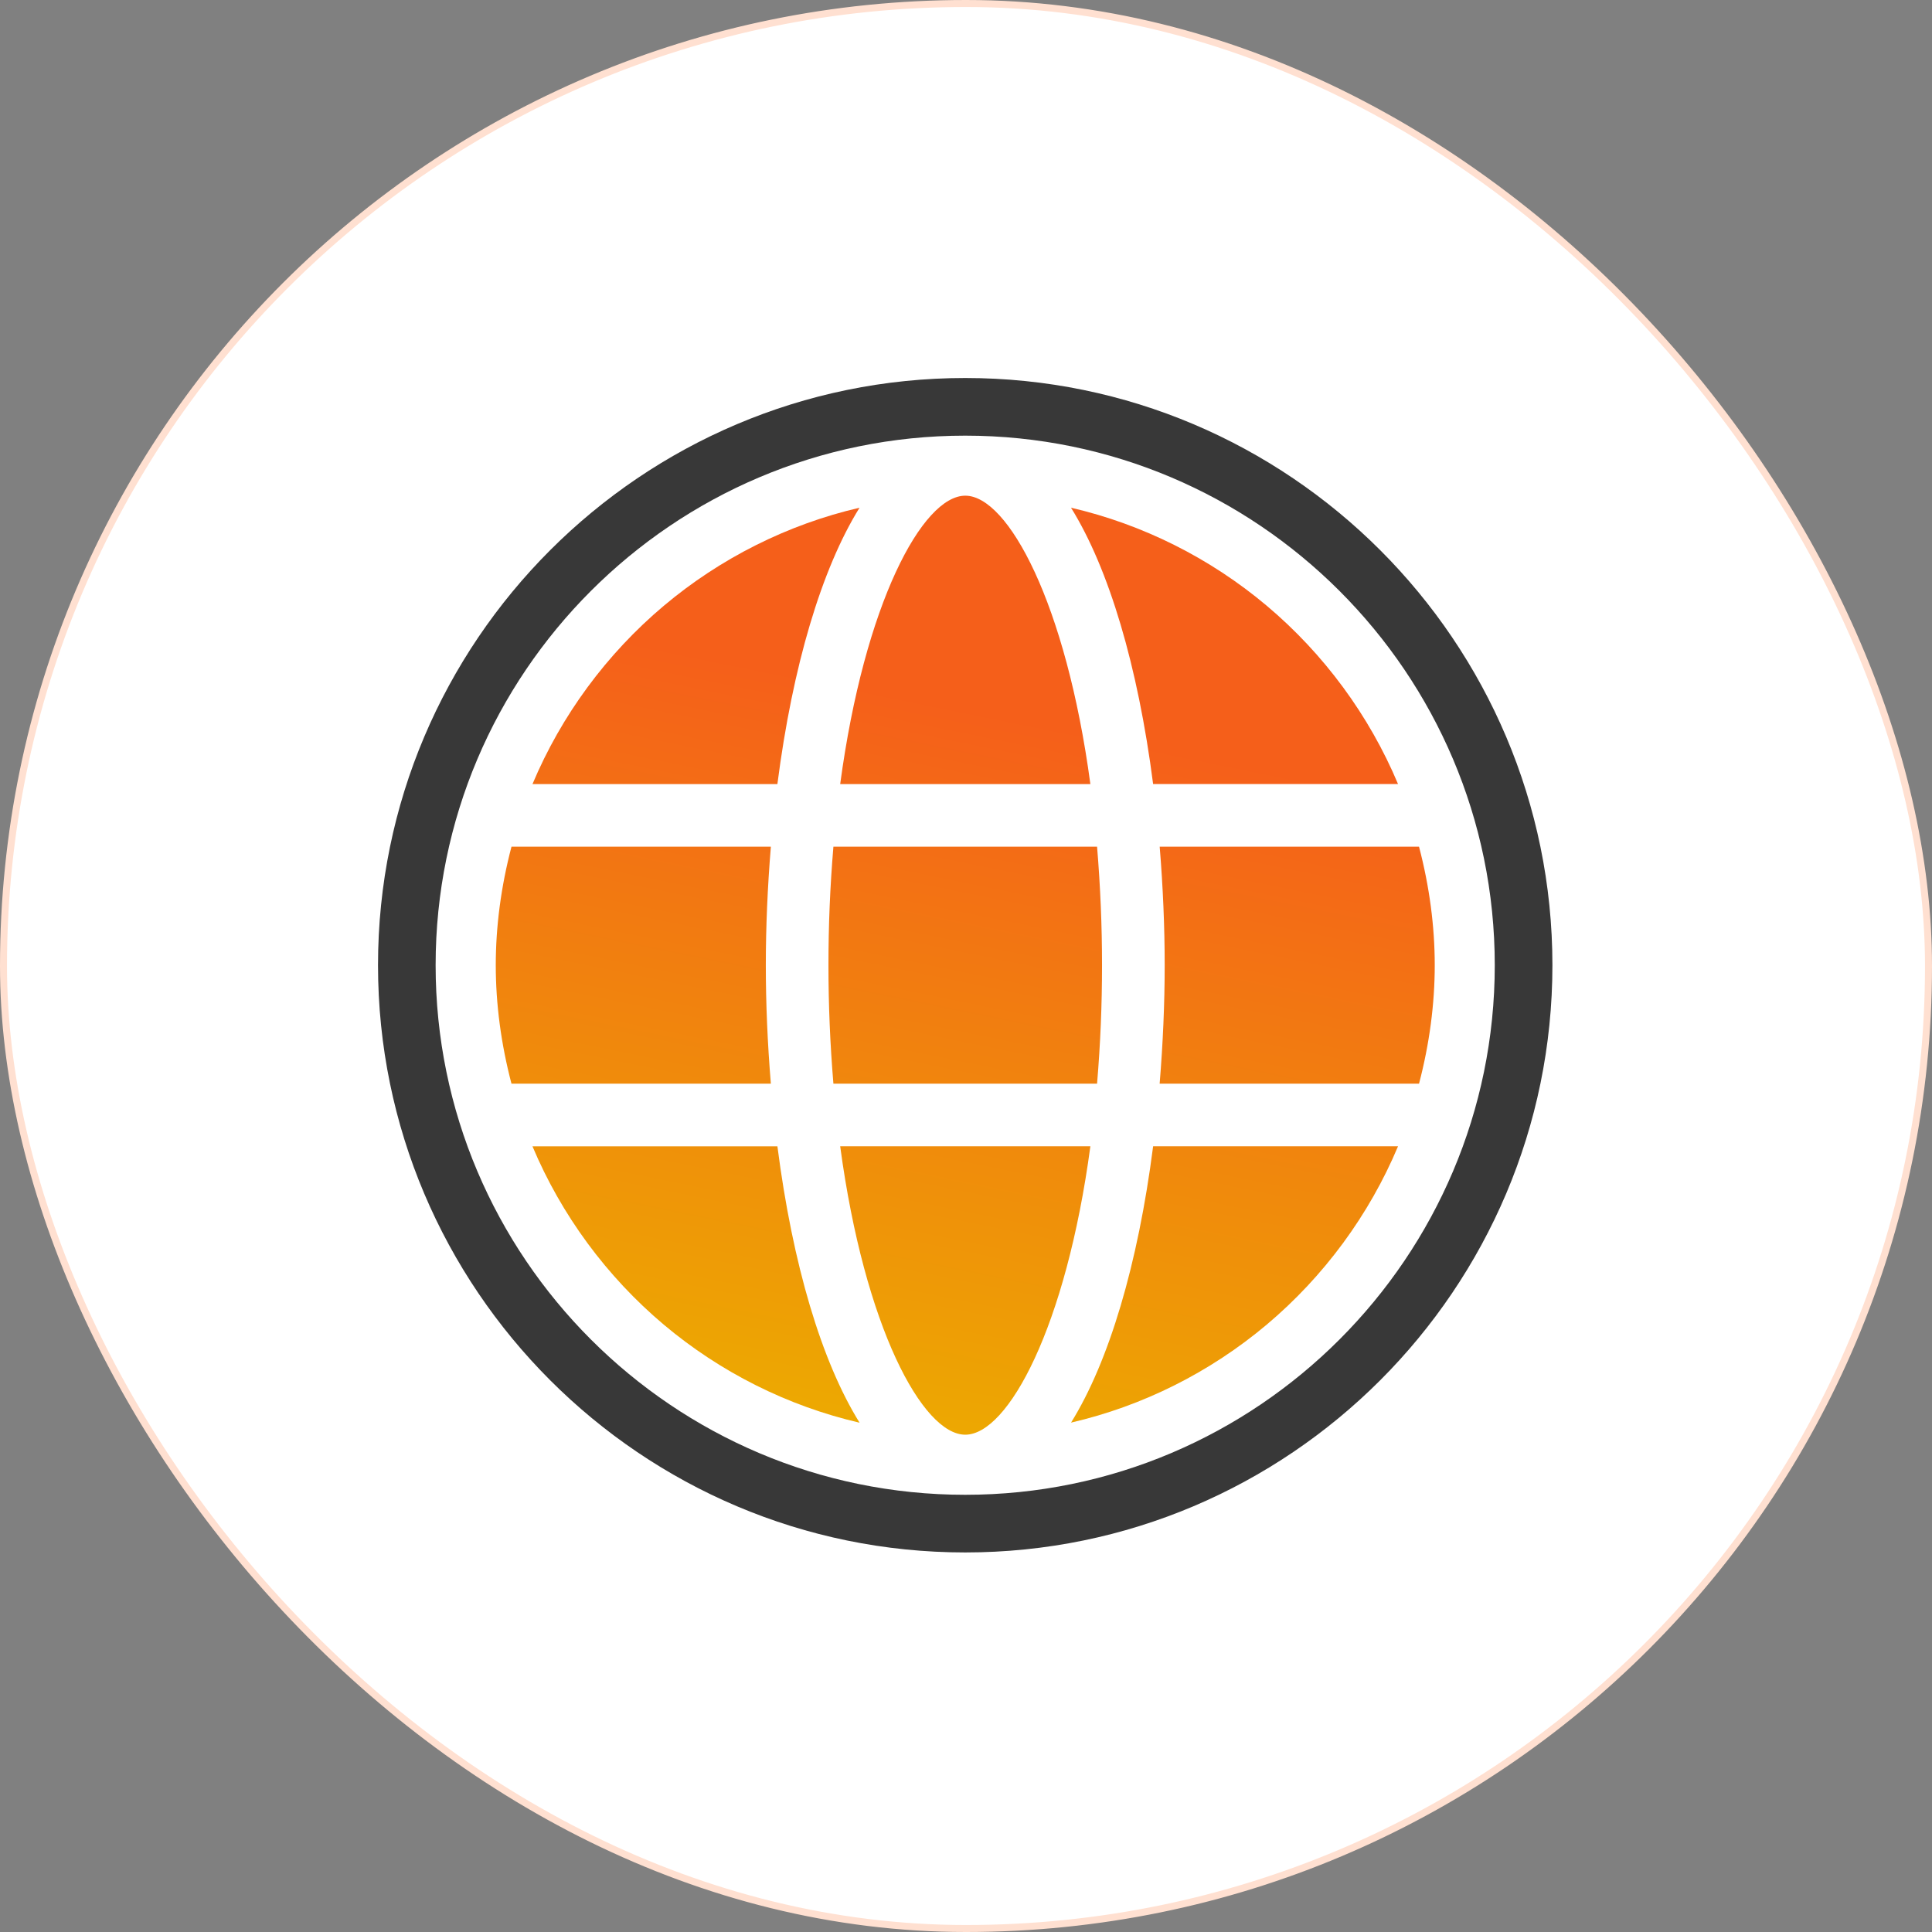
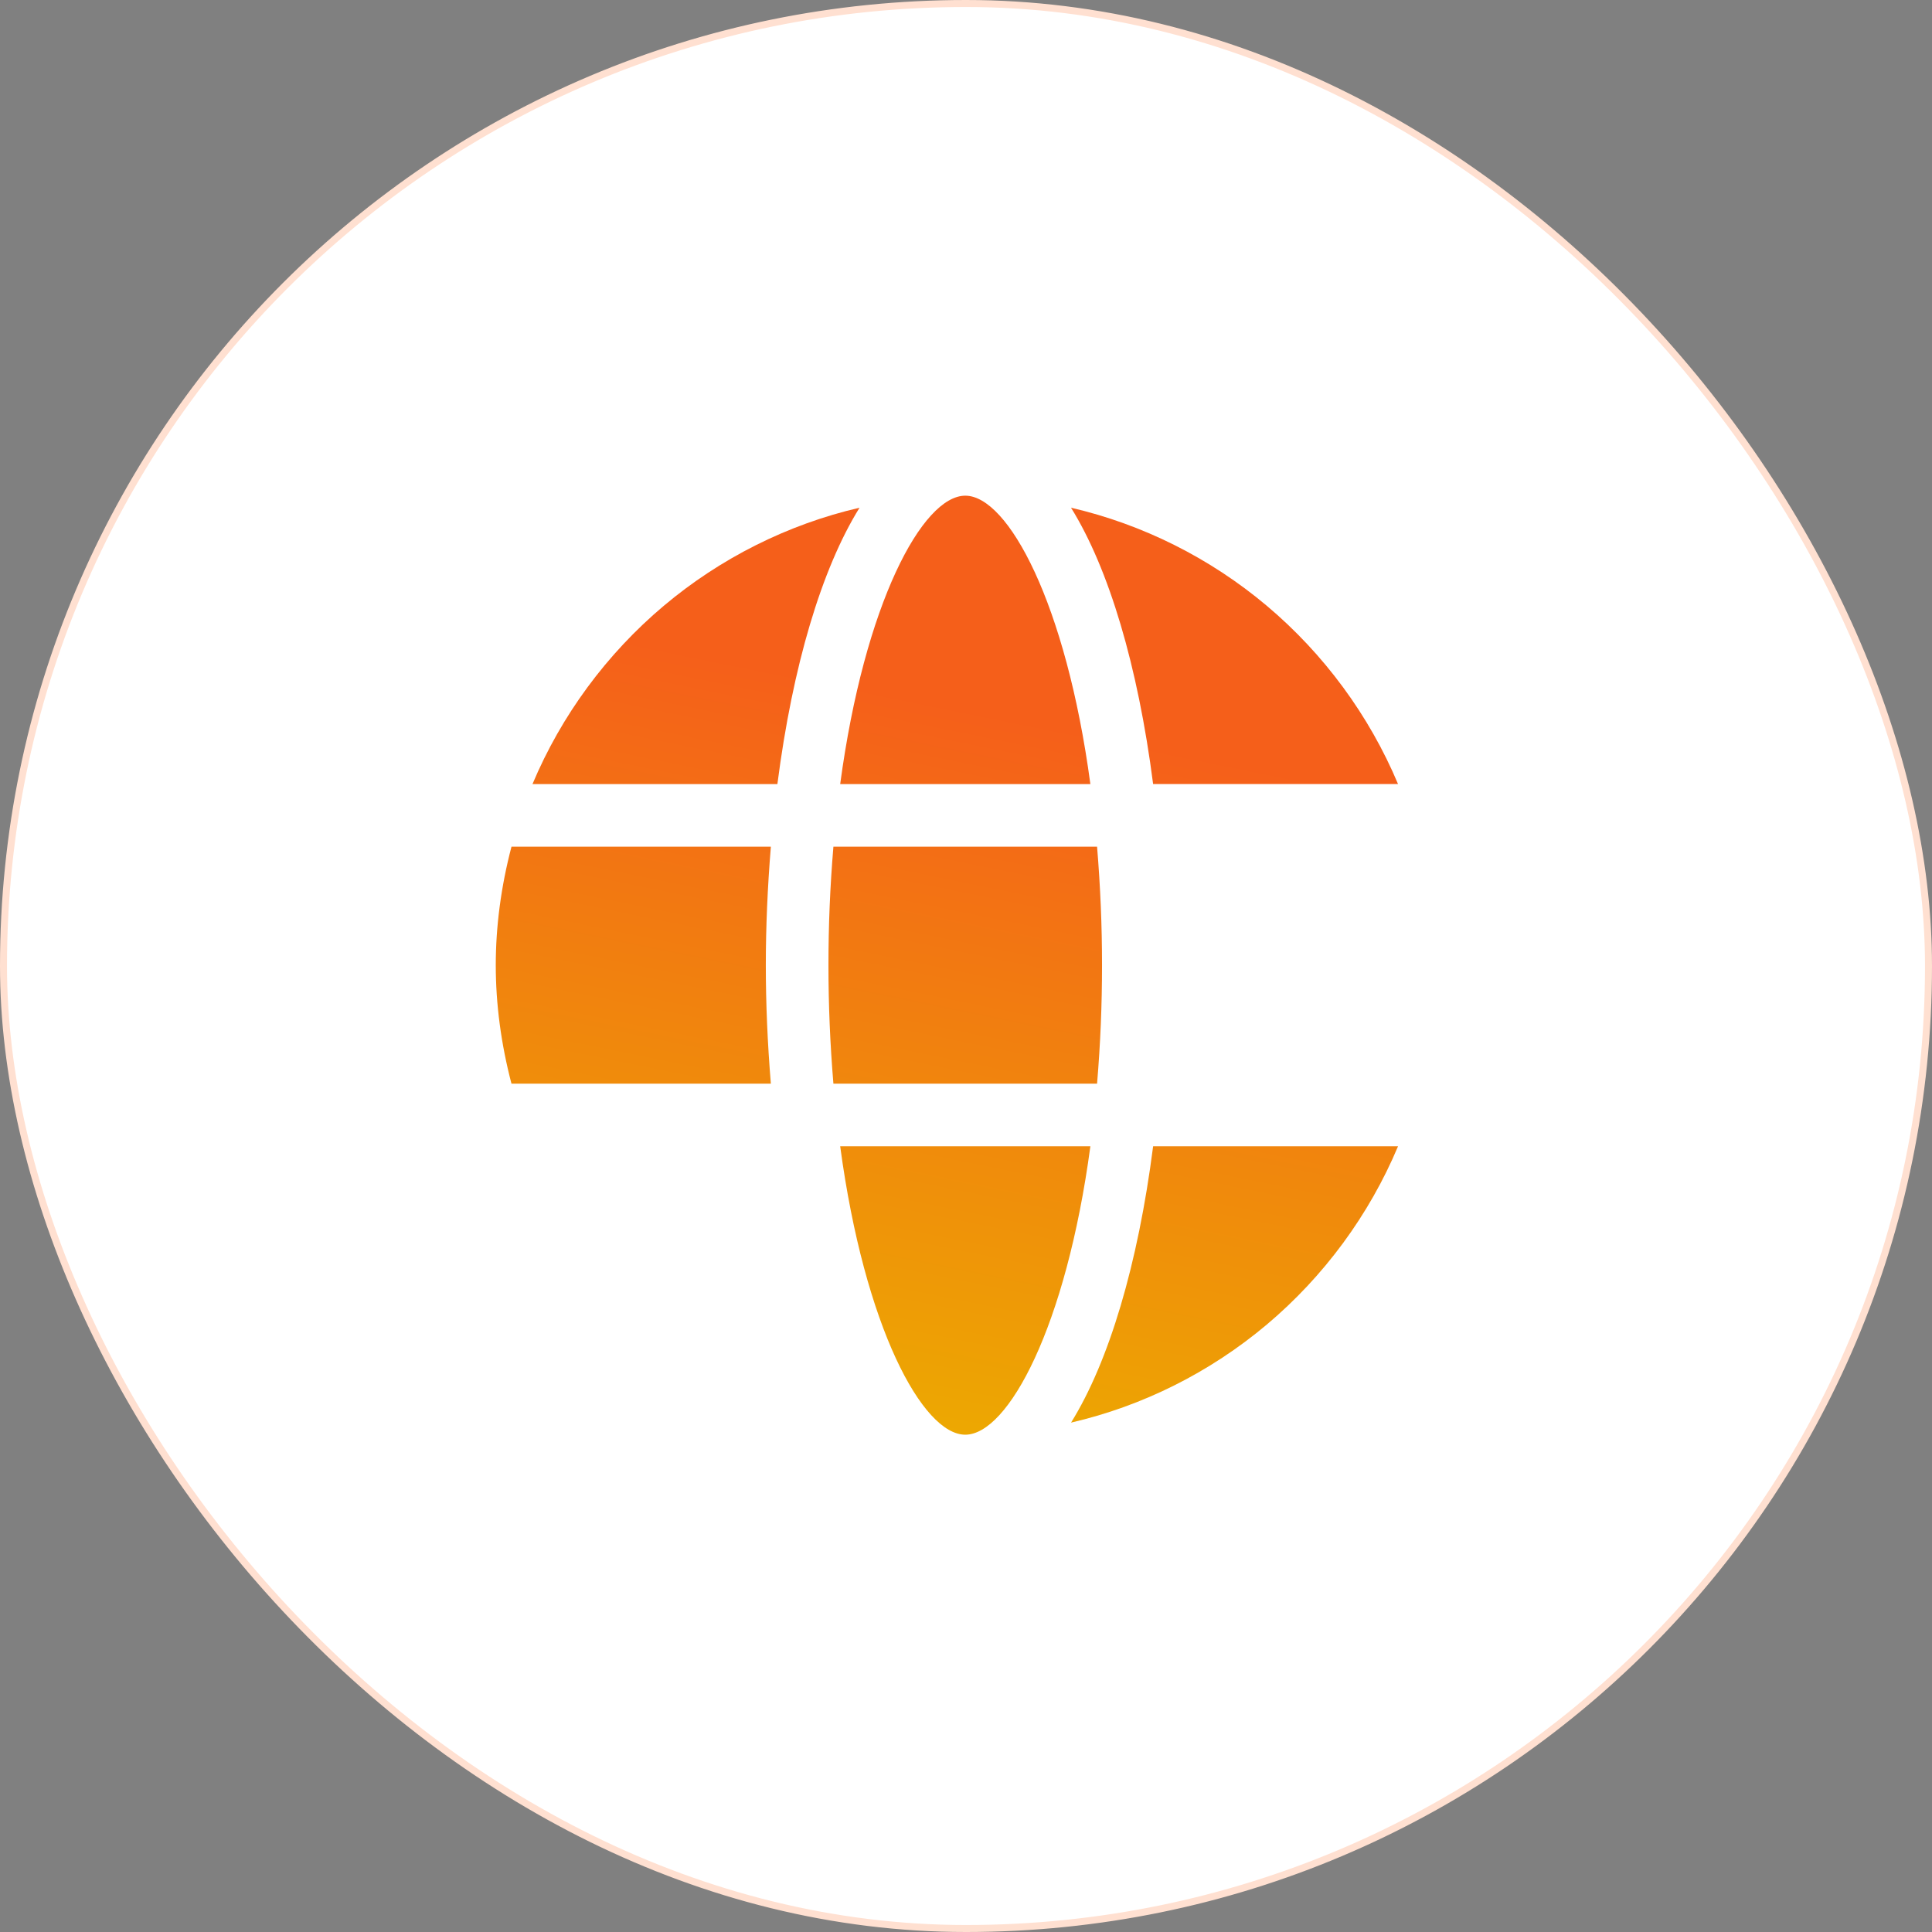
<svg xmlns="http://www.w3.org/2000/svg" width="276" height="276" viewBox="0 0 276 276" fill="none">
  <rect x="0" y="0" width="276" height="276" fill="#808080" stroke="none" />
  <rect x="0.5" y="0.5" width="275" height="275" rx="137.5" fill="white" stroke="#FFE0D1" />
-   <path d="M137.888 221.778C91.633 221.778 54.002 184.147 54.002 137.886C54.002 91.625 91.633 54 137.888 54C184.143 54 221.774 91.631 221.774 137.886C221.774 184.141 184.143 221.778 137.888 221.778ZM137.888 62.236C96.173 62.236 62.232 96.171 62.232 137.886C62.232 179.601 96.173 213.542 137.888 213.542C179.603 213.542 213.538 179.606 213.538 137.886C213.538 96.166 179.603 62.236 137.888 62.236Z" fill="#383838" />
  <path d="M120.027 112.013C123.488 86.204 131.792 70.812 137.898 70.812C144.003 70.812 152.301 86.204 155.768 112.013H120.027Z" fill="url(#paint0_linear_1952_461)" />
  <path d="M76.069 112.013C80.187 102.207 86.658 93.417 94.83 86.541C102.923 79.727 112.564 74.901 122.792 72.531C117.367 81.258 113.226 95.165 111.056 112.013H76.063H76.069Z" fill="url(#paint1_linear_1952_461)" />
  <path d="M119.058 154.813C118.584 149.09 118.35 143.545 118.35 137.885C118.35 132.225 118.579 126.679 119.058 120.957H156.724C157.198 126.679 157.432 132.225 157.432 137.885C157.432 143.545 157.203 149.09 156.724 154.813H119.058Z" fill="url(#paint2_linear_1952_461)" />
  <path d="M164.732 112.013C162.562 95.165 158.427 81.258 153.002 72.531C163.23 74.901 172.871 79.722 180.964 86.535C189.131 93.411 195.601 102.201 199.719 112.007H164.732V112.013Z" fill="url(#paint3_linear_1952_461)" />
  <path d="M153.002 203.238C158.433 194.505 162.568 180.604 164.732 163.756H199.719C195.601 173.562 189.131 182.352 180.964 189.228C172.871 196.042 163.236 200.868 153.002 203.232V203.238Z" fill="url(#paint4_linear_1952_461)" />
  <path d="M73.069 154.813C71.578 149.13 70.824 143.442 70.824 137.885C70.824 132.328 71.578 126.639 73.069 120.957H110.123C109.649 126.742 109.403 132.436 109.403 137.885C109.403 143.333 109.643 149.01 110.123 154.813H73.069Z" fill="url(#paint5_linear_1952_461)" />
-   <path d="M165.664 154.813C166.138 149.022 166.384 143.333 166.384 137.885C166.384 132.436 166.144 126.737 165.67 120.957H202.718C204.209 126.639 204.963 132.334 204.963 137.885C204.963 143.436 204.209 149.13 202.718 154.813H165.664Z" fill="url(#paint6_linear_1952_461)" />
  <path d="M137.898 204.957C131.792 204.957 123.494 189.565 120.027 163.756H155.768C152.301 189.565 144.003 204.957 137.898 204.957Z" fill="url(#paint7_linear_1952_461)" />
-   <path d="M122.791 203.243C112.557 200.873 102.922 196.053 94.824 189.234C86.657 182.358 80.186 173.562 76.068 163.762H111.06C113.225 180.61 117.366 194.511 122.797 203.243H122.791Z" fill="url(#paint8_linear_1952_461)" />
  <defs>
    <linearGradient id="paint0_linear_1952_461" x1="100.736" y1="204.669" x2="122.462" y2="98.067" gradientUnits="userSpaceOnUse">
      <stop stop-color="#ECAD00" />
      <stop offset="1" stop-color="#F55F1A" />
    </linearGradient>
    <linearGradient id="paint1_linear_1952_461" x1="100.736" y1="204.669" x2="122.462" y2="98.067" gradientUnits="userSpaceOnUse">
      <stop stop-color="#ECAD00" />
      <stop offset="1" stop-color="#F55F1A" />
    </linearGradient>
    <linearGradient id="paint2_linear_1952_461" x1="100.736" y1="204.669" x2="122.462" y2="98.067" gradientUnits="userSpaceOnUse">
      <stop stop-color="#ECAD00" />
      <stop offset="1" stop-color="#F55F1A" />
    </linearGradient>
    <linearGradient id="paint3_linear_1952_461" x1="100.736" y1="204.669" x2="122.462" y2="98.067" gradientUnits="userSpaceOnUse">
      <stop stop-color="#ECAD00" />
      <stop offset="1" stop-color="#F55F1A" />
    </linearGradient>
    <linearGradient id="paint4_linear_1952_461" x1="100.736" y1="204.669" x2="122.462" y2="98.067" gradientUnits="userSpaceOnUse">
      <stop stop-color="#ECAD00" />
      <stop offset="1" stop-color="#F55F1A" />
    </linearGradient>
    <linearGradient id="paint5_linear_1952_461" x1="100.736" y1="204.669" x2="122.462" y2="98.067" gradientUnits="userSpaceOnUse">
      <stop stop-color="#ECAD00" />
      <stop offset="1" stop-color="#F55F1A" />
    </linearGradient>
    <linearGradient id="paint6_linear_1952_461" x1="100.736" y1="204.669" x2="122.462" y2="98.067" gradientUnits="userSpaceOnUse">
      <stop stop-color="#ECAD00" />
      <stop offset="1" stop-color="#F55F1A" />
    </linearGradient>
    <linearGradient id="paint7_linear_1952_461" x1="100.736" y1="204.669" x2="122.462" y2="98.067" gradientUnits="userSpaceOnUse">
      <stop stop-color="#ECAD00" />
      <stop offset="1" stop-color="#F55F1A" />
    </linearGradient>
    <linearGradient id="paint8_linear_1952_461" x1="100.736" y1="204.669" x2="122.462" y2="98.067" gradientUnits="userSpaceOnUse">
      <stop stop-color="#ECAD00" />
      <stop offset="1" stop-color="#F55F1A" />
    </linearGradient>
  </defs>
</svg>